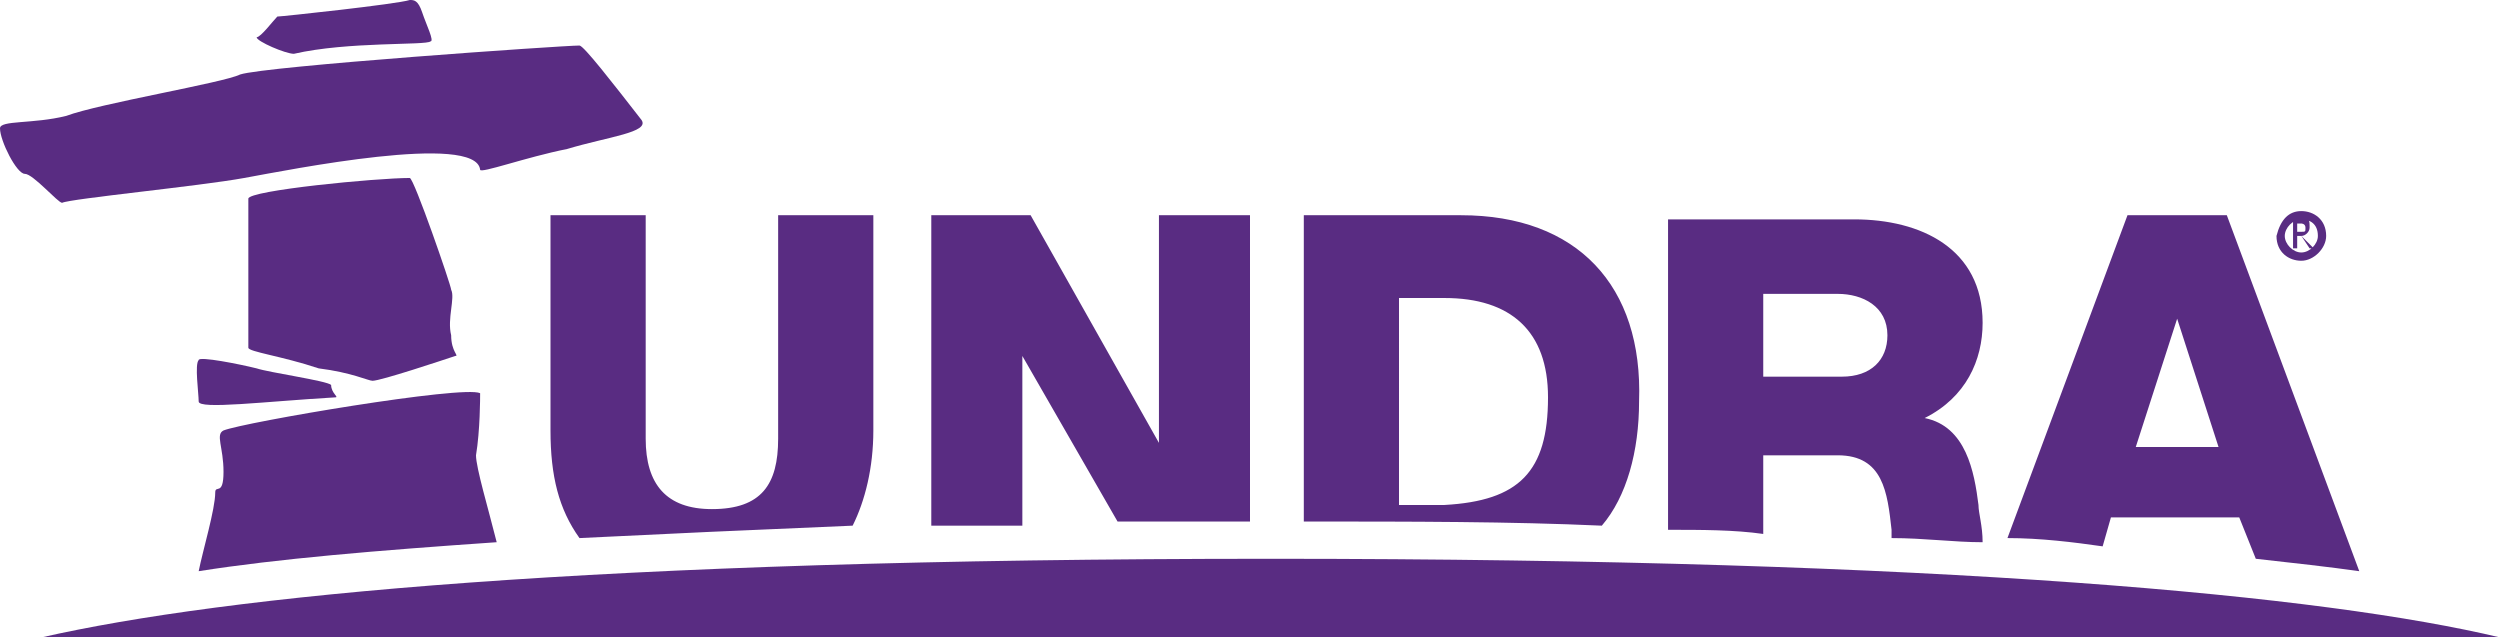
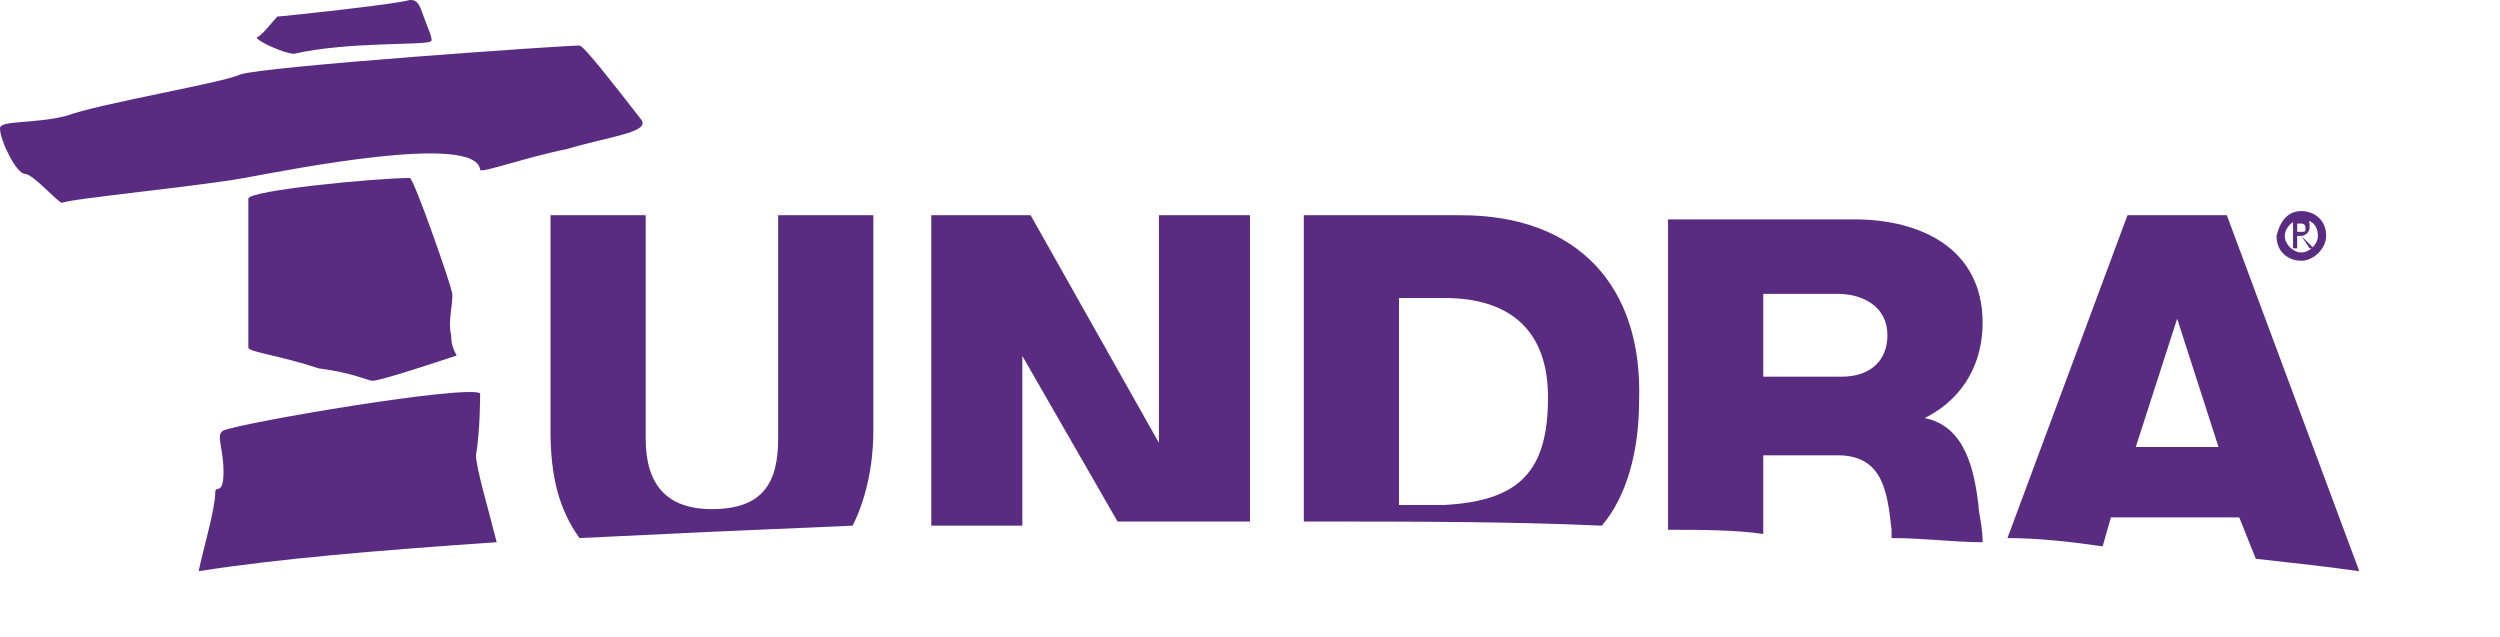
<svg xmlns="http://www.w3.org/2000/svg" version="1.1" id="Layer_1" x="0px" y="0px" viewBox="0 0 60.4 15.4" style="enable-background:new 0 0 60.4 15.4;" xml:space="preserve">
  <style type="text/css">
	.st0{fill:#592C82;}
</style>
  <path class="st0" d="M6,4.8c0,0.1,0,1.3,0,1.9c0,0.5,0,1.2,0,1.7c0,0.1,0.8,0.2,1.7,0.5C8.5,9,8.9,9.2,9,9.2c0.2,0,1.7-0.5,2-0.6  c0.1,0-0.1-0.1-0.1-0.5C10.8,7.7,11,7.2,10.9,7C10.9,6.9,10,4.3,9.9,4.3C9.1,4.3,6,4.6,6,4.8z" />
  <path class="st0" d="M6.7,0.4C6.6,0.5,6.3,0.9,6.2,0.9C6.2,1,6.9,1.3,7.1,1.3C8.4,1,10.3,1.1,10.4,1c0.1,0-0.1-0.4-0.2-0.7  C10.1,0,10,0,9.9,0C9.6,0.1,6.8,0.4,6.7,0.4z" />
  <path class="st0" d="M1.6,2.8C0.8,3,0,2.9,0,3.1c0,0.3,0.4,1.1,0.6,1.1c0.2,0,0.8,0.7,0.9,0.7c0.2-0.1,3.3-0.4,4.4-0.6  c1.1-0.2,5.6-1.1,5.7-0.2c0,0.1,1.1-0.3,2.1-0.5c1-0.3,2-0.4,1.8-0.7c-0.7-0.9-1.4-1.8-1.5-1.8c-0.4,0-7.6,0.5-8.2,0.7  C5.4,2,2.4,2.5,1.6,2.8z" />
-   <path class="st0" d="M8,9.3c0,0.2,0.2,0.3,0.1,0.3C6.4,9.7,4.8,9.9,4.8,9.7c0-0.2-0.1-0.9,0-1c0-0.1,1,0.1,1.4,0.2  C6.5,9,7.9,9.2,8,9.3z" />
  <g>
    <g>
      <path class="st0" d="M53.8,5.2h-2.4l-2.9,7.8c0.8,0,1.6,0.1,2.3,0.2l0.2-0.7h3.1l0.4,1c0.9,0.1,1.8,0.2,2.5,0.3L53.8,5.2z     M51.6,10.8l1-3.1h0l1,3.1H51.6z M28,10.7L28,10.7l-3.1-5.5h-2.4v7.5c0.7,0,1.4,0,2.2,0V8.6h0l2.3,4c1,0,2.1,0,3.2,0V5.2H28V10.7z     M11.6,9.5c-0.4-0.2-5.7,0.7-6.2,0.9c-0.2,0.1,0,0.4,0,1c0,0.6-0.2,0.3-0.2,0.5c0,0.4-0.3,1.4-0.4,1.9c1.9-0.3,4.3-0.5,7.2-0.7    c-0.2-0.8-0.5-1.8-0.5-2.1C11.6,10.4,11.6,9.6,11.6,9.5z M35.3,5.2h-3.8v7.4c2.6,0,5,0,7.2,0.1c0.6-0.7,0.9-1.8,0.9-3    C39.7,6.9,38.1,5.2,35.3,5.2z M34.9,12.2h-1.1V7.2h1.1c1.6,0,2.5,0.8,2.5,2.4C37.4,11.4,36.7,12.1,34.9,12.2z M47.9,7.8    c0-1.8-1.5-2.5-3.1-2.5h-4.5v7.5c0.8,0,1.6,0,2.3,0.1v-1.9h1.8c1.1,0,1.2,0.9,1.3,1.8c0,0,0,0.1,0,0.2c0.8,0,1.5,0.1,2.2,0.1    c0-0.4-0.1-0.7-0.1-0.9c-0.1-0.8-0.3-1.9-1.3-2.1v0C47.5,9.6,47.9,8.7,47.9,7.8z M44.5,9.1h-1.9v-2h1.8c0.6,0,1.2,0.3,1.2,1    C45.6,8.7,45.2,9.1,44.5,9.1z M18.8,10.6c0,1.1-0.4,1.7-1.6,1.7c-1.1,0-1.6-0.6-1.6-1.7V5.2h-2.3v5.2c0,1.1,0.2,1.9,0.7,2.6    c2-0.1,4.2-0.2,6.6-0.3c0.3-0.6,0.5-1.4,0.5-2.3V5.2h-2.3V10.6z" />
    </g>
  </g>
-   <path class="st0" d="M60.4,15.4c-4.2-1-13.3-1.9-29.7-1.9c-16.4,0-25.3,0.9-29.7,1.9C12.5,15.4,40.7,15.4,60.4,15.4z" />
  <g>
    <path class="st0" d="M55.6,5.1c0.3,0,0.6,0.2,0.6,0.6c0,0.3-0.3,0.6-0.6,0.6c-0.3,0-0.6-0.2-0.6-0.6C55.1,5.3,55.3,5.1,55.6,5.1z    M55.6,6.1c0.2,0,0.4-0.2,0.4-0.4c0-0.3-0.2-0.4-0.4-0.4c-0.2,0-0.4,0.2-0.4,0.4C55.2,5.9,55.4,6.1,55.6,6.1z M55.4,5.3h0.2   c0.2,0,0.2,0,0.2,0.2c0,0.1-0.1,0.2-0.2,0.2L55.9,6h-0.1l-0.2-0.3h-0.1V6h-0.1V5.3z M55.5,5.6h0.1c0.1,0,0.1,0,0.1-0.1   c0-0.1-0.1-0.1-0.1-0.1h-0.1V5.6z" />
  </g>
</svg>